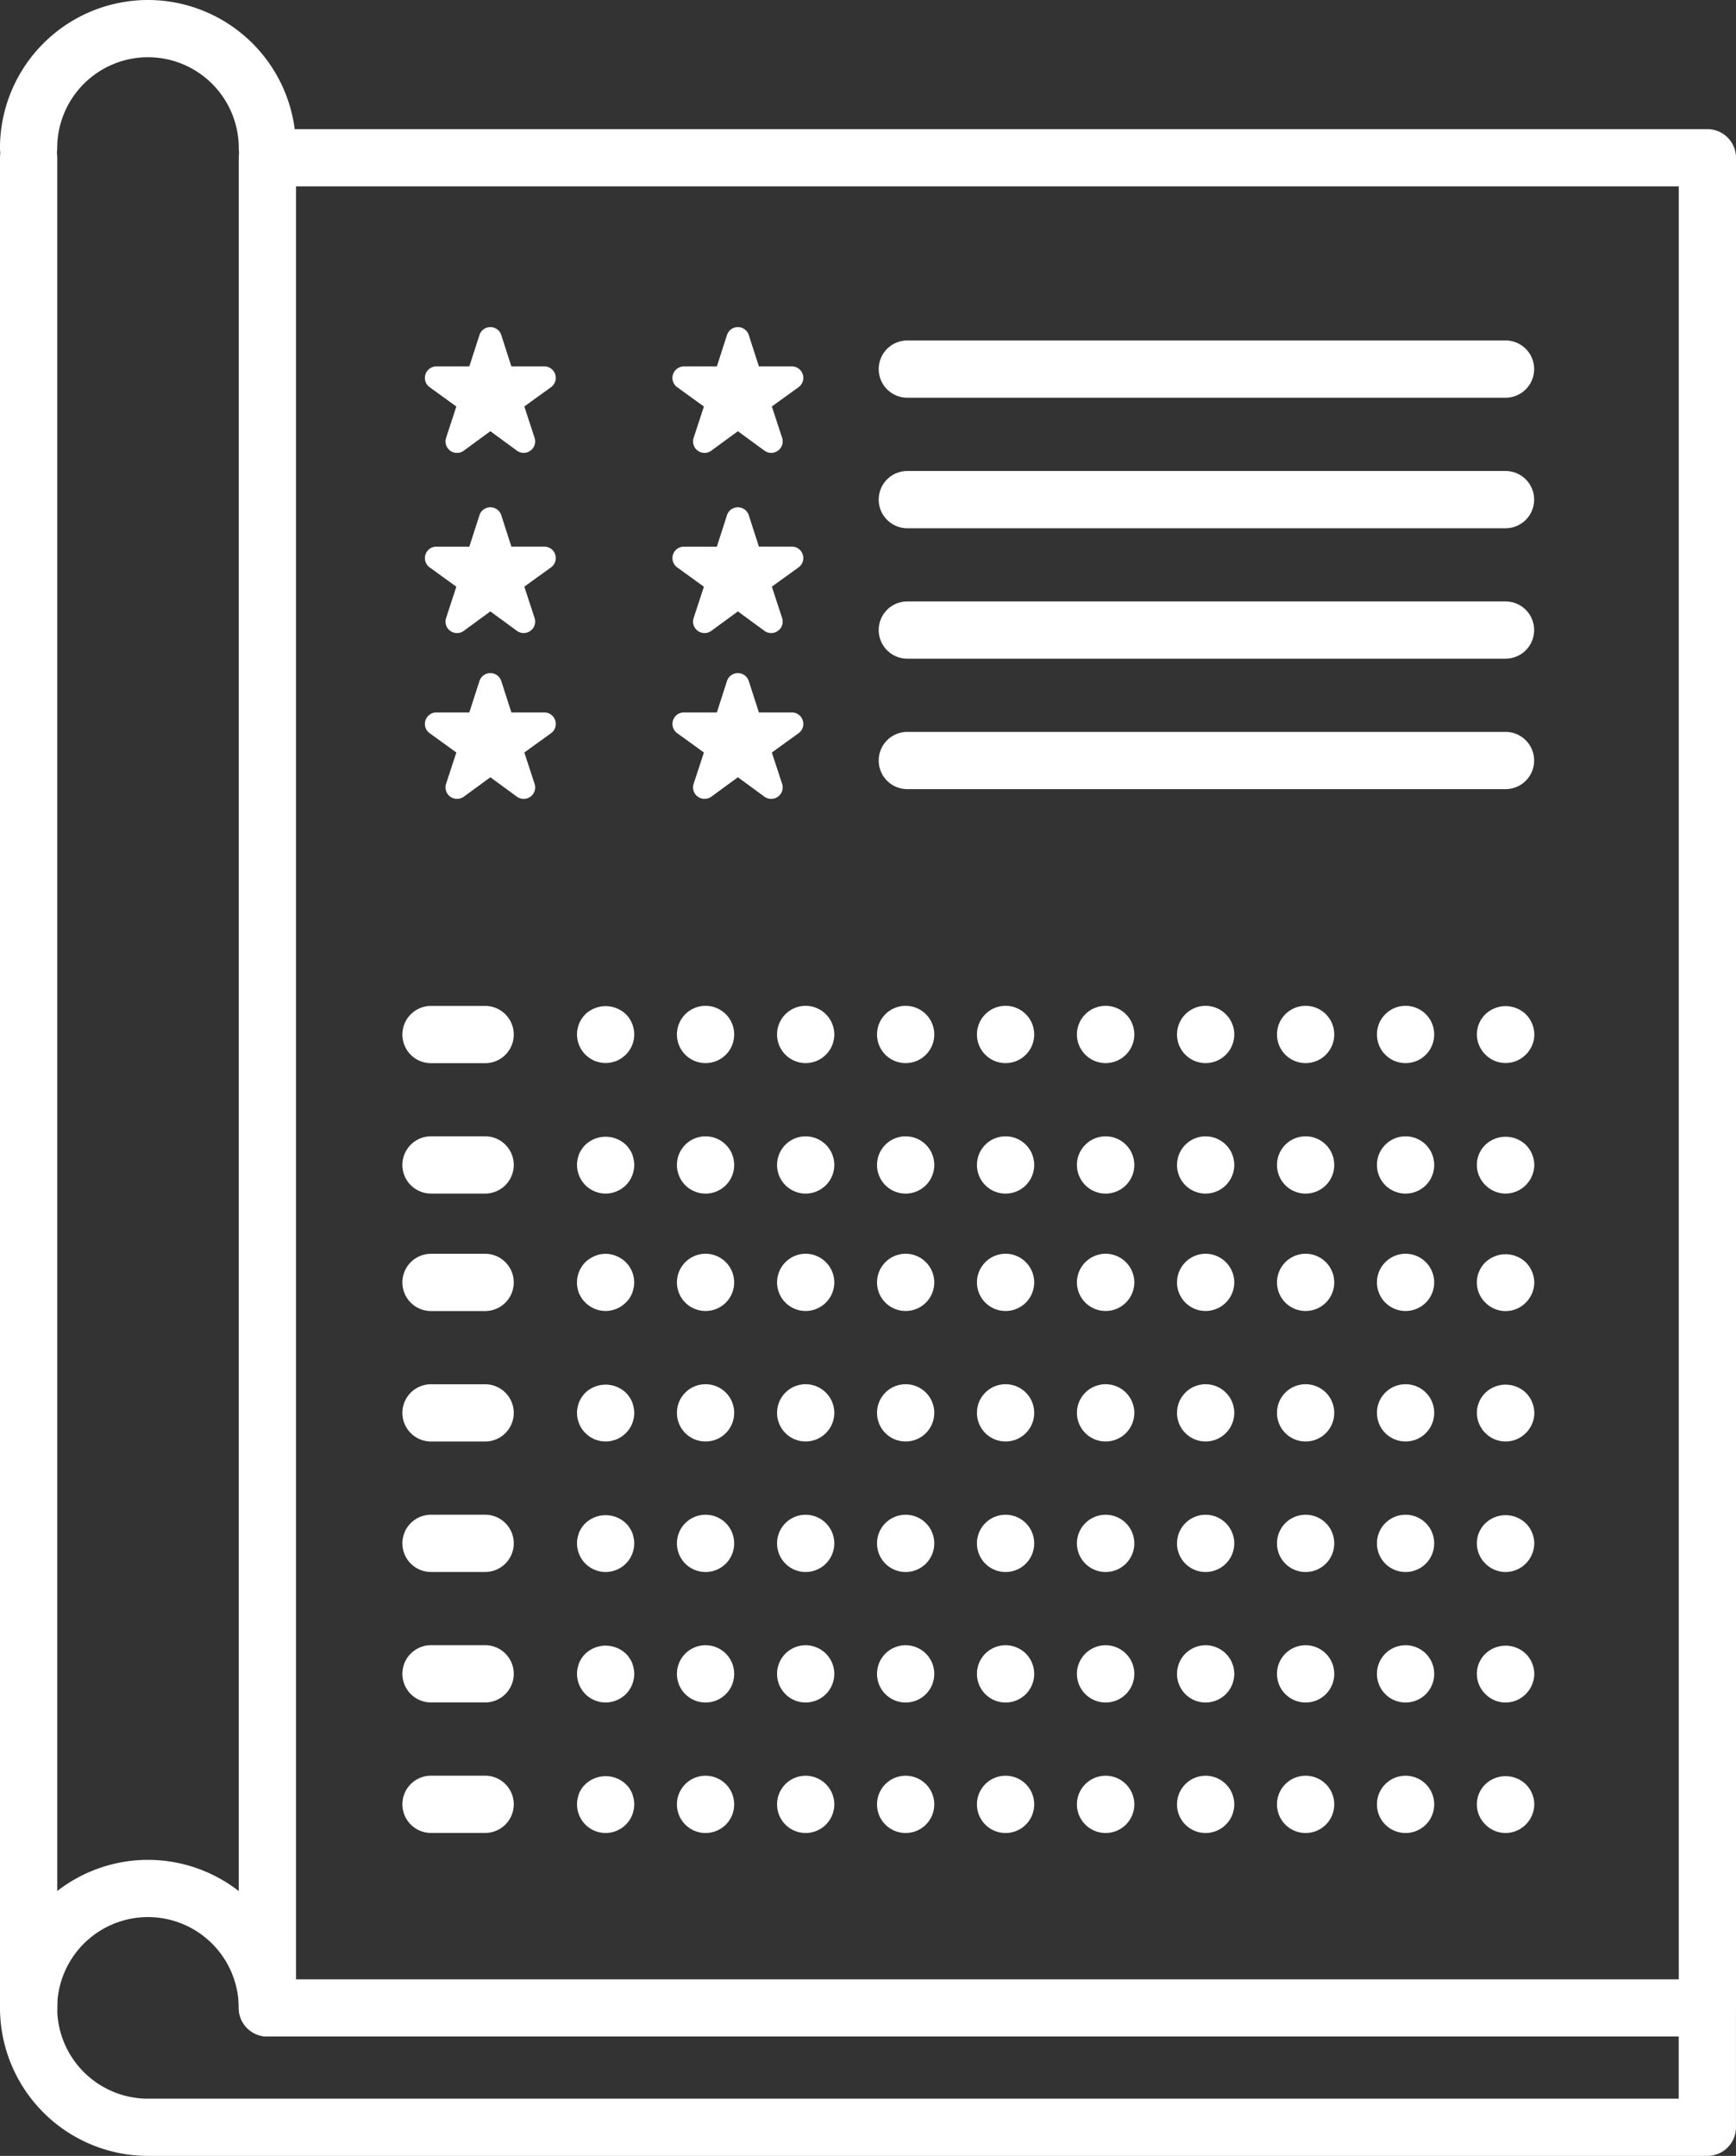
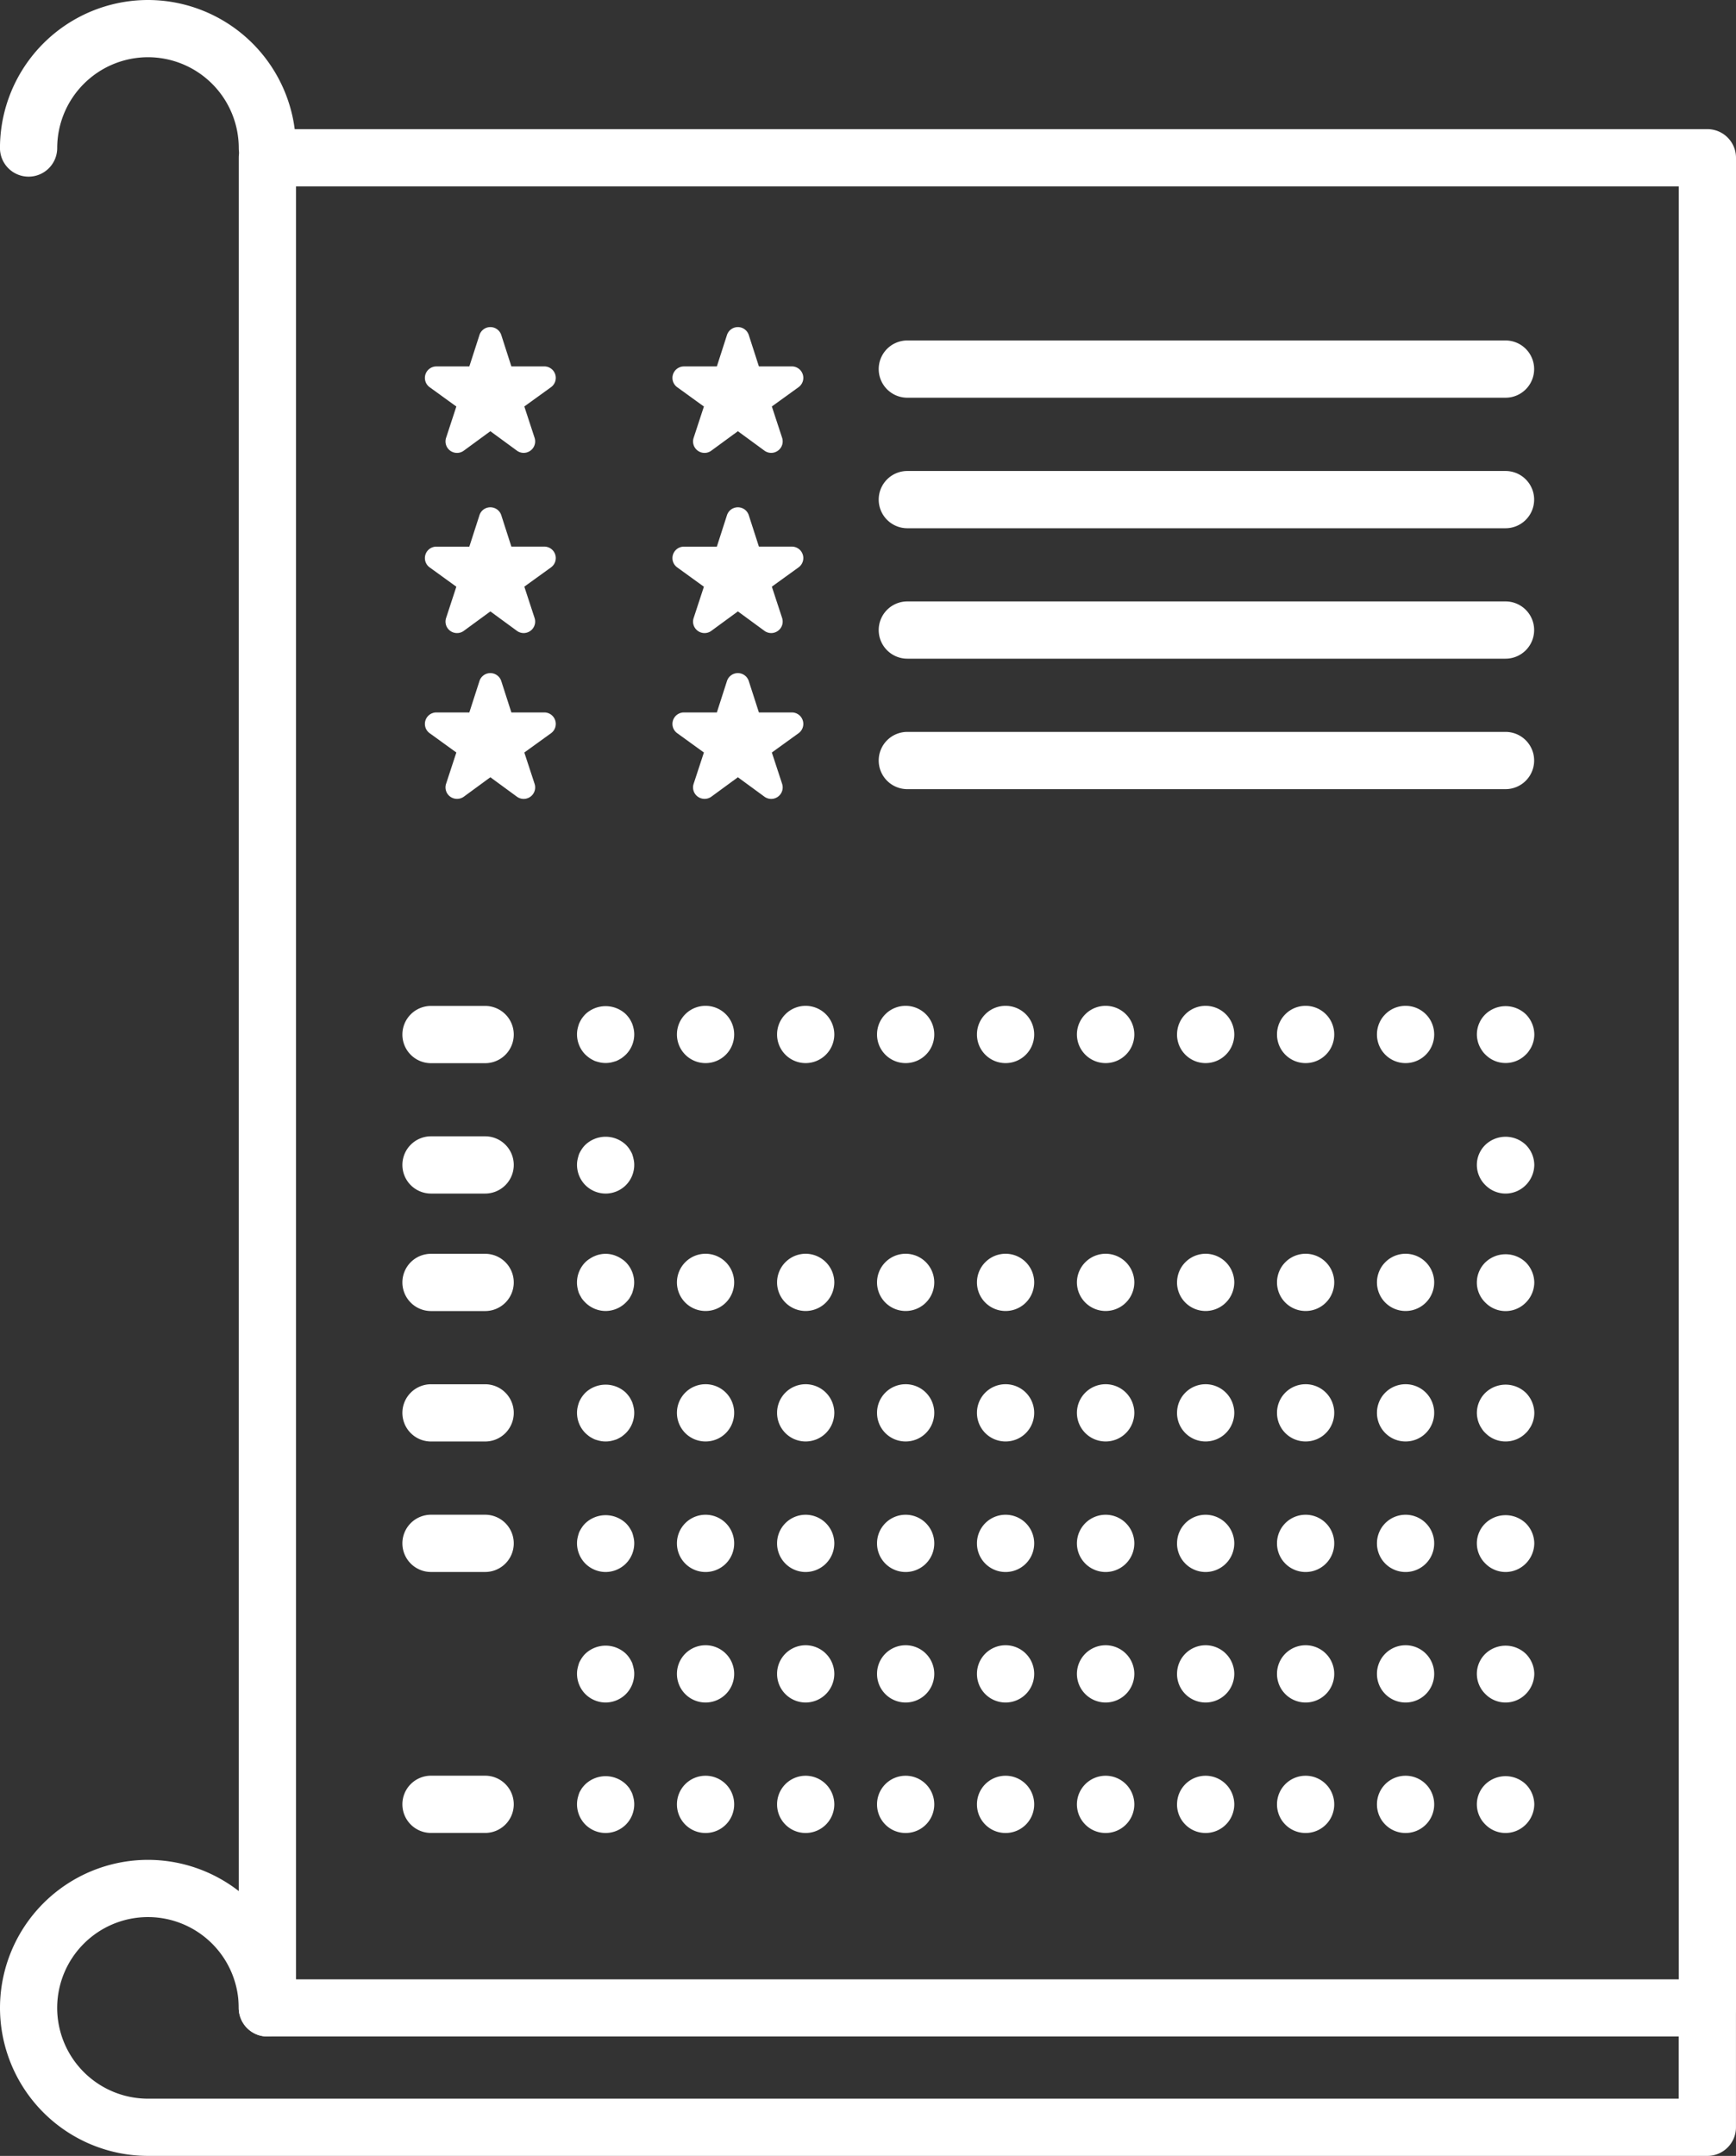
<svg xmlns="http://www.w3.org/2000/svg" data-name="Group 358" width="58.842" height="73.055" viewBox="0 0 58.842 73.055">
  <rect x="0" y="0" width="58.842" height="73.055" fill="#333333" stroke="none" />
  <g data-name="Group 414">
    <path data-name="Path 260" d="M57.872 69.009H9.063a.97.97 0 0 1-.97-.97V5.346a.97.97 0 0 1 .97-.97h48.809a.97.97 0 0 1 .97.97v62.693a.97.97 0 0 1-.97.97zm-47.839-1.937h46.87V6.316h-46.87z" fill="#fff" />
  </g>
  <g data-name="Group 415">
-     <path data-name="Path 261" d="M.97 69.009a.97.97 0 0 1-.97-.97V5.346a.97.97 0 0 1 .97-.97.97.97 0 0 1 .97.97v62.693a.97.97 0 0 1-.97.97z" fill="#fff" />
-   </g>
+     </g>
  <g data-name="Group 416">
    <path data-name="Path 262" d="M9.063 5.986a.97.97 0 0 1-.97-.97 3.08 3.08 0 0 0-3.077-3.077 3.08 3.08 0 0 0-3.077 3.077.97.97 0 0 1-.97.97.97.97 0 0 1-.97-.97A5.022 5.022 0 0 1 5.015 0a5.022 5.022 0 0 1 5.016 5.016.97.97 0 0 1-.968.97z" fill="#fff" />
  </g>
  <g data-name="Group 417">
    <path data-name="Path 263" d="M57.872 73.055H5.016A5.022 5.022 0 0 1 0 68.039a5.021 5.021 0 0 1 5.016-5.016 5.022 5.022 0 0 1 5.016 5.016.97.97 0 0 1-.97.97.97.97 0 0 1-.97-.97 3.079 3.079 0 0 0-3.077-3.077 3.08 3.08 0 0 0-3.077 3.077 3.08 3.08 0 0 0 3.077 3.077h51.886v-3.077a.97.97 0 0 1 .97-.97.97.97 0 0 1 .97.97v4.046a.97.97 0 0 1-.969.97z" fill="#fff" />
  </g>
  <g data-name="Group 418">
    <path data-name="Path 264" d="M51.032 17.9H30.754a.97.97 0 0 1-.97-.97.97.97 0 0 1 .97-.97H51.03a.97.97 0 0 1 .97.97.97.97 0 0 1-.968.97z" fill="#fff" />
  </g>
  <g data-name="Group 419">
    <path data-name="Path 265" d="M51.032 22.32H30.754a.97.97 0 0 1-.97-.97.97.97 0 0 1 .97-.97H51.03a.97.97 0 0 1 .97.97.97.97 0 0 1-.968.97z" fill="#fff" />
  </g>
  <g data-name="Group 420">
    <path data-name="Path 266" d="M51.032 26.741H30.754a.97.97 0 0 1-.97-.97.97.97 0 0 1 .97-.97H51.03a.97.97 0 0 1 .97.97.97.97 0 0 1-.968.97z" fill="#fff" />
  </g>
  <g data-name="Group 421">
    <path data-name="Path 267" d="M51.032 13.477H30.754a.97.97 0 0 1-.97-.97.97.97 0 0 1 .97-.97H51.03a.97.97 0 0 1 .97.97.97.97 0 0 1-.968.97z" fill="#fff" />
  </g>
  <g data-name="Group 422">
    <path data-name="Path 268" d="M16.444 44.426h-1.835a.97.97 0 0 1-.97-.97.97.97 0 0 1 .97-.97h1.835a.97.97 0 0 1 .97.97.97.97 0 0 1-.97.97z" fill="#fff" />
  </g>
  <g data-name="Group 423">
    <path data-name="Path 269" d="M16.444 48.847h-1.835a.97.97 0 0 1-.97-.97.97.97 0 0 1 .97-.97h1.835a.97.97 0 0 1 .97.97.97.97 0 0 1-.97.97z" fill="#fff" />
  </g>
  <g data-name="Group 424">
    <path data-name="Path 270" d="M16.444 53.268h-1.835a.97.97 0 0 1-.97-.97.97.97 0 0 1 .97-.97h1.835a.97.97 0 0 1 .97.97.97.97 0 0 1-.97.97z" fill="#fff" />
  </g>
  <g data-name="Group 425">
-     <path data-name="Path 271" d="M16.444 57.689h-1.835a.97.97 0 0 1-.97-.97.97.97 0 0 1 .97-.97h1.835a.97.97 0 0 1 .97.97.97.97 0 0 1-.97.97z" fill="#fff" />
-   </g>
+     </g>
  <g data-name="Group 426">
    <path data-name="Path 272" d="M16.444 62.111h-1.835a.97.97 0 0 1-.97-.97.97.97 0 0 1 .97-.97h1.835a.97.97 0 0 1 .97.97.97.97 0 0 1-.97.97z" fill="#fff" />
  </g>
  <g data-name="Group 430">
    <g data-name="Group 427">
      <path data-name="Path 273" d="M51.028 44.427a.954.954 0 0 1-.678-.284.949.949 0 0 1-.292-.685.96.96 0 0 1 .292-.685.992.992 0 0 1 1.364 0 .987.987 0 0 1 .291.685.975.975 0 0 1-.291.685.959.959 0 0 1-.686.284z" fill="#fff" />
    </g>
    <g data-name="Group 428">
      <path data-name="Path 274" d="M46.672 43.454a.973.973 0 0 1 .97-.97.973.973 0 0 1 .97.97.968.968 0 0 1-.97.97.968.968 0 0 1-.97-.97zm-3.388 0a.973.973 0 0 1 .97-.97.973.973 0 0 1 .97.97.968.968 0 0 1-.97.97.968.968 0 0 1-.97-.97zm-3.388 0a.973.973 0 0 1 .97-.97.977.977 0 0 1 .97.97.973.973 0 0 1-.97.97.968.968 0 0 1-.971-.97zm-3.394 0a.978.978 0 0 1 .976-.97.976.976 0 0 1 .97.97.972.972 0 0 1-.97.97.973.973 0 0 1-.976-.97zm-3.388 0a.973.973 0 0 1 .97-.97.972.972 0 0 1 .97.97.968.968 0 0 1-.97.97.968.968 0 0 1-.97-.97zm-3.387 0a.973.973 0 0 1 .97-.97.973.973 0 0 1 .97.97.969.969 0 0 1-.97.97.968.968 0 0 1-.97-.97zm-3.388 0a.973.973 0 0 1 .97-.97.977.977 0 0 1 .97.97.973.973 0 0 1-.97.97.968.968 0 0 1-.97-.97zm-3.394 0a.973.973 0 0 1 .97-.97.973.973 0 0 1 .97.97.968.968 0 0 1-.97.97.968.968 0 0 1-.97-.97z" fill="#fff" />
    </g>
    <g data-name="Group 429">
      <path data-name="Path 275" d="M20.527 44.424a.979.979 0 0 1-.685-.284 1.225 1.225 0 0 1-.123-.142c-.032-.058-.065-.11-.091-.168s-.039-.123-.052-.181a.94.94 0 0 1-.019-.194.98.98 0 0 1 .284-.685.818.818 0 0 1 .149-.116.857.857 0 0 1 .167-.09.863.863 0 0 1 .182-.058.916.916 0 0 1 .375 0 .857.857 0 0 1 .181.058.844.844 0 0 1 .168.09.814.814 0 0 1 .148.116.978.978 0 0 1 .285.685.939.939 0 0 1-.02.194 1.58 1.58 0 0 1-.052.181c-.026.058-.058.11-.09.168a1.232 1.232 0 0 1-.123.142.979.979 0 0 1-.684.284z" fill="#fff" />
    </g>
  </g>
  <g data-name="Group 434">
    <g data-name="Group 431">
      <path data-name="Path 276" d="M51.028 48.846a.954.954 0 0 1-.678-.284.667.667 0 0 1-.123-.149.8.8 0 0 1-.09-.162.865.865 0 0 1-.058-.187.878.878 0 0 1-.02-.187.96.96 0 0 1 .292-.685.992.992 0 0 1 1.364 0 .987.987 0 0 1 .291.685.921.921 0 0 1-.019.187.943.943 0 0 1-.058.187.768.768 0 0 1-.091.162.681.681 0 0 1-.122.149.959.959 0 0 1-.688.284z" fill="#fff" />
    </g>
    <g data-name="Group 432">
      <path data-name="Path 277" d="M46.672 47.876a.968.968 0 0 1 .97-.97.968.968 0 0 1 .97.97.968.968 0 0 1-.97.97.968.968 0 0 1-.97-.97zm-3.388 0a.968.968 0 0 1 .97-.97.968.968 0 0 1 .97.97.968.968 0 0 1-.97.97.968.968 0 0 1-.97-.97zm-3.388 0a.968.968 0 0 1 .97-.97.973.973 0 0 1 .97.97.973.973 0 0 1-.97.97.968.968 0 0 1-.971-.97zm-3.394 0a.973.973 0 0 1 .976-.97.972.972 0 0 1 .97.97.972.972 0 0 1-.97.97.973.973 0 0 1-.976-.97zm-3.388 0a.968.968 0 0 1 .97-.97.968.968 0 0 1 .97.97.968.968 0 0 1-.97.97.968.968 0 0 1-.97-.97zm-3.387 0a.968.968 0 0 1 .97-.97.969.969 0 0 1 .97.97.969.969 0 0 1-.97.97.968.968 0 0 1-.97-.97zm-3.388 0a.968.968 0 0 1 .97-.97.973.973 0 0 1 .97.97.973.973 0 0 1-.97.97.968.968 0 0 1-.97-.97zm-3.394 0a.968.968 0 0 1 .97-.97.968.968 0 0 1 .97.97.968.968 0 0 1-.97.97.968.968 0 0 1-.97-.97z" fill="#fff" />
    </g>
    <g data-name="Group 433">
      <path data-name="Path 278" d="M20.527 48.846a.876.876 0 0 1-.187-.019 1.517 1.517 0 0 1-.182-.052 1.428 1.428 0 0 1-.167-.09 1.308 1.308 0 0 1-.149-.123.969.969 0 0 1-.284-.685.879.879 0 0 1 .019-.187 1.478 1.478 0 0 1 .052-.181 1.386 1.386 0 0 1 .091-.168 1.294 1.294 0 0 1 .123-.149 1 1 0 0 1 1.37 0 1.3 1.3 0 0 1 .123.149 1.383 1.383 0 0 1 .09.168 1.278 1.278 0 0 1 .052.181.879.879 0 0 1 .02.187.967.967 0 0 1-.285.685 1.3 1.3 0 0 1-.148.123 1.386 1.386 0 0 1-.168.09 1.505 1.505 0 0 1-.181.052.88.88 0 0 1-.189.019z" fill="#fff" />
    </g>
  </g>
  <g data-name="Group 438">
    <g data-name="Group 435">
      <path data-name="Path 279" d="M51.028 53.269a.965.965 0 0 1-.678-.284.96.96 0 0 1-.292-.685.949.949 0 0 1 .292-.685.992.992 0 0 1 1.364 0 .975.975 0 0 1 .291.685.987.987 0 0 1-.291.685.969.969 0 0 1-.686.284z" fill="#fff" />
    </g>
    <g data-name="Group 436">
      <path data-name="Path 280" d="M46.672 52.299a.968.968 0 0 1 .97-.97.968.968 0 0 1 .97.97.968.968 0 0 1-.97.97.968.968 0 0 1-.97-.97zm-3.388 0a.968.968 0 0 1 .97-.97.968.968 0 0 1 .97.97.968.968 0 0 1-.97.97.968.968 0 0 1-.97-.97zm-3.388 0a.968.968 0 0 1 .97-.97.973.973 0 0 1 .97.97.973.973 0 0 1-.97.97.968.968 0 0 1-.971-.97zm-3.394 0a.973.973 0 0 1 .976-.97.972.972 0 0 1 .97.97.972.972 0 0 1-.97.97.973.973 0 0 1-.976-.97zm-3.388 0a.968.968 0 0 1 .97-.97.968.968 0 0 1 .97.97.968.968 0 0 1-.97.97.968.968 0 0 1-.97-.97zm-3.387 0a.968.968 0 0 1 .97-.97.969.969 0 0 1 .97.97.969.969 0 0 1-.97.97.968.968 0 0 1-.97-.97zm-3.388 0a.968.968 0 0 1 .97-.97.973.973 0 0 1 .97.97.973.973 0 0 1-.97.97.968.968 0 0 1-.97-.97zm-3.394 0a.968.968 0 0 1 .97-.97.968.968 0 0 1 .97.97.968.968 0 0 1-.97.97.968.968 0 0 1-.97-.97z" fill="#fff" />
    </g>
    <g data-name="Group 437">
      <path data-name="Path 281" d="M20.527 53.269a.979.979 0 0 1-.685-.284.98.98 0 0 1-.284-.685.838.838 0 0 1 .019-.187 1.587 1.587 0 0 1 .052-.187 1.3 1.3 0 0 1 .091-.162.9.9 0 0 1 .123-.149 1 1 0 0 1 1.37 0 .907.907 0 0 1 .123.149 1.3 1.3 0 0 1 .09.162 1.371 1.371 0 0 1 .052.187.836.836 0 0 1 .02.187.978.978 0 0 1-.285.685.979.979 0 0 1-.686.284z" fill="#fff" />
    </g>
  </g>
  <g data-name="Group 439">
    <path data-name="Path 282" d="M16.444 36.027h-1.835a.97.97 0 0 1-.97-.97.97.97 0 0 1 .97-.97h1.835a.97.97 0 0 1 .97.97.97.97 0 0 1-.97.97z" fill="#fff" />
  </g>
  <g data-name="Group 440">
    <path data-name="Path 283" d="M16.444 40.445h-1.835a.97.97 0 0 1-.97-.97.97.97 0 0 1 .97-.97h1.835a.97.97 0 0 1 .97.97.97.97 0 0 1-.97.97z" fill="#fff" />
  </g>
  <g data-name="Group 444">
    <g data-name="Group 441">
      <path data-name="Path 284" d="M51.028 36.021a.955.955 0 0 1-.678-.284.7.7 0 0 1-.123-.149.83.83 0 0 1-.09-.162.877.877 0 0 1-.058-.187.879.879 0 0 1-.02-.188.961.961 0 0 1 .292-.685.992.992 0 0 1 1.364 0 .988.988 0 0 1 .291.685.922.922 0 0 1-.019.188.957.957 0 0 1-.058.188.8.8 0 0 1-.091.162.713.713 0 0 1-.122.149.961.961 0 0 1-.688.283z" fill="#fff" />
    </g>
    <g data-name="Group 442">
      <path data-name="Path 285" d="M46.672 35.054a.968.968 0 0 1 .97-.97.968.968 0 0 1 .97.97.968.968 0 0 1-.97.97.968.968 0 0 1-.97-.97zm-3.388 0a.968.968 0 0 1 .97-.97.968.968 0 0 1 .97.97.968.968 0 0 1-.97.97.968.968 0 0 1-.97-.97zm-3.388 0a.968.968 0 0 1 .97-.97.973.973 0 0 1 .97.97.972.972 0 0 1-.97.97.968.968 0 0 1-.971-.97zm-3.394 0a.973.973 0 0 1 .976-.97.972.972 0 0 1 .97.97.972.972 0 0 1-.97.97.973.973 0 0 1-.976-.97zm-3.388 0a.968.968 0 0 1 .97-.97.968.968 0 0 1 .97.97.968.968 0 0 1-.97.97.968.968 0 0 1-.97-.97zm-3.387 0a.968.968 0 0 1 .97-.97.969.969 0 0 1 .97.97.968.968 0 0 1-.97.97.968.968 0 0 1-.97-.97zm-3.388 0a.968.968 0 0 1 .97-.97.973.973 0 0 1 .97.97.973.973 0 0 1-.97.97.968.968 0 0 1-.97-.97zm-3.394 0a.968.968 0 0 1 .97-.97.968.968 0 0 1 .97.97.968.968 0 0 1-.97.97.968.968 0 0 1-.97-.97z" fill="#fff" />
    </g>
    <g data-name="Group 443">
      <path data-name="Path 286" d="M20.527 36.021a.923.923 0 0 1-.187-.019 1.665 1.665 0 0 1-.182-.052 1.432 1.432 0 0 1-.167-.091 1.369 1.369 0 0 1-.149-.122.971.971 0 0 1-.284-.686.883.883 0 0 1 .019-.187 1.467 1.467 0 0 1 .052-.18 1.35 1.35 0 0 1 .091-.169 1.29 1.29 0 0 1 .123-.149 1 1 0 0 1 1.37 0 1.3 1.3 0 0 1 .123.149 1.348 1.348 0 0 1 .09.169 1.269 1.269 0 0 1 .052.18.883.883 0 0 1 .02.187.969.969 0 0 1-.285.686 1.361 1.361 0 0 1-.148.122 1.39 1.39 0 0 1-.168.091 1.651 1.651 0 0 1-.181.052.928.928 0 0 1-.189.019z" fill="#fff" />
    </g>
  </g>
  <g data-name="Group 448">
    <g data-name="Group 445">
      <path data-name="Path 287" d="M51.028 40.445a.962.962 0 0 1-.678-.284.959.959 0 0 1-.292-.685.95.95 0 0 1 .292-.685.994.994 0 0 1 1.364 0 .976.976 0 0 1 .291.685.986.986 0 0 1-.291.685.967.967 0 0 1-.686.284z" fill="#fff" />
    </g>
    <g data-name="Group 446">
-       <path data-name="Path 288" d="M46.672 39.476a.968.968 0 0 1 .97-.97.968.968 0 0 1 .97.97.968.968 0 0 1-.97.97.968.968 0 0 1-.97-.97zm-3.388 0a.968.968 0 0 1 .97-.97.968.968 0 0 1 .97.97.968.968 0 0 1-.97.97.968.968 0 0 1-.97-.97zm-3.388 0a.968.968 0 0 1 .97-.97.973.973 0 0 1 .97.97.973.973 0 0 1-.97.97.968.968 0 0 1-.971-.97zm-3.394 0a.973.973 0 0 1 .976-.97.972.972 0 0 1 .97.97.972.972 0 0 1-.97.97.973.973 0 0 1-.976-.97zm-3.388 0a.968.968 0 0 1 .97-.97.968.968 0 0 1 .97.97.968.968 0 0 1-.97.97.968.968 0 0 1-.97-.97zm-3.387 0a.968.968 0 0 1 .97-.97.969.969 0 0 1 .97.97.969.969 0 0 1-.97.97.968.968 0 0 1-.97-.97zm-3.388 0a.968.968 0 0 1 .97-.97.973.973 0 0 1 .97.97.973.973 0 0 1-.97.97.968.968 0 0 1-.97-.97zm-3.394 0a.968.968 0 0 1 .97-.97.968.968 0 0 1 .97.97.968.968 0 0 1-.97.97.968.968 0 0 1-.97-.97z" fill="#fff" />
-     </g>
+       </g>
    <g data-name="Group 447">
      <path data-name="Path 289" d="M20.527 40.445a.976.976 0 0 1-.685-.284.979.979 0 0 1-.284-.685.842.842 0 0 1 .019-.187 1.658 1.658 0 0 1 .052-.187 1.3 1.3 0 0 1 .091-.162.933.933 0 0 1 .123-.149 1 1 0 0 1 1.37 0 .937.937 0 0 1 .123.149 1.3 1.3 0 0 1 .09.162 1.424 1.424 0 0 1 .052.187.841.841 0 0 1 .02.188.977.977 0 0 1-.285.685.976.976 0 0 1-.686.283z" fill="#fff" />
    </g>
  </g>
  <g data-name="Group 452">
    <g data-name="Group 449">
      <path data-name="Path 290" d="M51.028 57.691a.953.953 0 0 1-.678-.284.96.96 0 0 1-.292-.685.949.949 0 0 1 .292-.685.992.992 0 0 1 1.364 0 .975.975 0 0 1 .291.685.987.987 0 0 1-.291.685.959.959 0 0 1-.686.284z" fill="#fff" />
    </g>
    <g data-name="Group 450">
      <path data-name="Path 291" d="M46.672 56.721a.968.968 0 0 1 .97-.97.968.968 0 0 1 .97.97.968.968 0 0 1-.97.97.968.968 0 0 1-.97-.97zm-3.388 0a.968.968 0 0 1 .97-.97.968.968 0 0 1 .97.97.968.968 0 0 1-.97.97.968.968 0 0 1-.97-.97zm-3.388 0a.968.968 0 0 1 .97-.97.973.973 0 0 1 .97.97.973.973 0 0 1-.97.97.968.968 0 0 1-.971-.97zm-3.394 0a.973.973 0 0 1 .976-.97.972.972 0 0 1 .97.97.972.972 0 0 1-.97.97.973.973 0 0 1-.976-.97zm-3.388 0a.968.968 0 0 1 .97-.97.968.968 0 0 1 .97.97.968.968 0 0 1-.97.97.968.968 0 0 1-.97-.97zm-3.387 0a.968.968 0 0 1 .97-.97.969.969 0 0 1 .97.97.969.969 0 0 1-.97.97.968.968 0 0 1-.97-.97zm-3.388 0a.968.968 0 0 1 .97-.97.973.973 0 0 1 .97.97.973.973 0 0 1-.97.97.968.968 0 0 1-.97-.97zm-3.394 0a.968.968 0 0 1 .97-.97.968.968 0 0 1 .97.97.968.968 0 0 1-.97.97.968.968 0 0 1-.97-.97z" fill="#fff" />
    </g>
    <g data-name="Group 451">
      <path data-name="Path 292" d="M20.527 57.691a.979.979 0 0 1-.685-.284.98.98 0 0 1-.284-.685.838.838 0 0 1 .019-.187c.013-.065.032-.123.052-.188a1.3 1.3 0 0 1 .091-.162.9.9 0 0 1 .123-.149 1 1 0 0 1 1.37 0 .908.908 0 0 1 .123.149 1.3 1.3 0 0 1 .09.162 1.683 1.683 0 0 1 .052.188.836.836 0 0 1 .02.187.978.978 0 0 1-.285.685.979.979 0 0 1-.686.284z" fill="#fff" />
    </g>
  </g>
  <g data-name="Group 456">
    <g data-name="Group 453">
      <path data-name="Path 293" d="M51.028 62.113a.965.965 0 0 1-.678-.284.96.96 0 0 1-.292-.685.949.949 0 0 1 .292-.685.992.992 0 0 1 1.364 0 .975.975 0 0 1 .291.685.987.987 0 0 1-.291.685.969.969 0 0 1-.686.284z" fill="#fff" />
    </g>
    <g data-name="Group 454">
      <path data-name="Path 294" d="M46.672 61.143a.968.968 0 0 1 .97-.97.968.968 0 0 1 .97.97.968.968 0 0 1-.97.97.968.968 0 0 1-.97-.97zm-3.388 0a.968.968 0 0 1 .97-.97.968.968 0 0 1 .97.97.968.968 0 0 1-.97.97.968.968 0 0 1-.97-.97zm-3.388 0a.968.968 0 0 1 .97-.97.973.973 0 0 1 .97.97.973.973 0 0 1-.97.97.968.968 0 0 1-.971-.97zm-3.394 0a.973.973 0 0 1 .976-.97.972.972 0 0 1 .97.97.972.972 0 0 1-.97.97.973.973 0 0 1-.976-.97zm-3.388 0a.968.968 0 0 1 .97-.97.968.968 0 0 1 .97.97.968.968 0 0 1-.97.97.968.968 0 0 1-.97-.97zm-3.387 0a.968.968 0 0 1 .97-.97.969.969 0 0 1 .97.97.969.969 0 0 1-.97.97.968.968 0 0 1-.97-.97zm-3.388 0a.968.968 0 0 1 .97-.97.973.973 0 0 1 .97.97.973.973 0 0 1-.97.97.968.968 0 0 1-.97-.97zm-3.394 0a.968.968 0 0 1 .97-.97.968.968 0 0 1 .97.97.968.968 0 0 1-.97.97.968.968 0 0 1-.97-.97z" fill="#fff" />
    </g>
    <g data-name="Group 455">
      <path data-name="Path 295" d="M20.527 62.113a.979.979 0 0 1-.685-.284.98.98 0 0 1-.284-.685.939.939 0 0 1 .019-.194c.013-.058.032-.123.052-.181s.058-.11.091-.168a1.227 1.227 0 0 1 .123-.142 1 1 0 0 1 1.37 0 1.234 1.234 0 0 1 .123.142c.032.058.064.11.09.168a1.582 1.582 0 0 1 .052.181.939.939 0 0 1 .02.194.978.978 0 0 1-.285.685.979.979 0 0 1-.686.284z" fill="#fff" />
    </g>
  </g>
  <g data-name="Group 457" fill="#fff">
    <path data-name="Path 296" d="M18.537 12.93a.152.152 0 0 0 .056-.17.153.153 0 0 0-.145-.105h-1.179a.153.153 0 0 1-.145-.105l-.361-1.122a.151.151 0 0 0-.144-.105.152.152 0 0 0-.145.105l-.361 1.122a.152.152 0 0 1-.145.105H14.79a.154.154 0 0 0-.145.105.153.153 0 0 0 .056.17l.956.69a.152.152 0 0 1 .056.17l-.367 1.12a.151.151 0 0 0 .055.17.152.152 0 0 0 .179 0l.952-.695a.15.15 0 0 1 .179 0l.952.695a.152.152 0 0 0 .179 0 .151.151 0 0 0 .055-.17l-.367-1.12a.151.151 0 0 1 .055-.17z" />
    <path data-name="Path 297" d="M15.489 15.347a.392.392 0 0 1-.228-.074.389.389 0 0 1-.141-.436l.348-1.062-.905-.654a.388.388 0 0 1-.142-.435.389.389 0 0 1 .37-.269h1.117l.343-1.063a.386.386 0 0 1 .37-.27.388.388 0 0 1 .37.269l.342 1.063h1.117a.389.389 0 0 1 .369.268.389.389 0 0 1-.142.436l-.905.654.348 1.062a.387.387 0 0 1-.141.435.387.387 0 0 1-.458 0l-.9-.659-.9.659a.386.386 0 0 1-.232.076zm2.182-.363zm-1.051-.865a.389.389 0 0 1 .229.075l.74.54-.285-.87a.387.387 0 0 1 .142-.436l.742-.537h-.915a.387.387 0 0 1-.37-.27l-.281-.872-.281.872a.372.372 0 0 1-.371.27h-.915l.742.537a.387.387 0 0 1 .142.436l-.285.871.74-.54a.385.385 0 0 1 .227-.076zm1.78-1.382z" />
  </g>
  <g data-name="Group 458" fill="#fff">
    <path data-name="Path 298" d="M26.928 12.93a.151.151 0 0 0 .056-.17.152.152 0 0 0-.145-.105H25.66a.152.152 0 0 1-.145-.105l-.361-1.122a.152.152 0 0 0-.145-.105.153.153 0 0 0-.145.105l-.361 1.122a.154.154 0 0 1-.145.105h-1.179a.153.153 0 0 0-.145.105.151.151 0 0 0 .056.17l.955.69a.151.151 0 0 1 .056.17l-.367 1.12a.152.152 0 0 0 .056.17.152.152 0 0 0 .179 0l.951-.695a.151.151 0 0 1 .18 0l.952.695a.152.152 0 0 0 .179 0 .152.152 0 0 0 .055-.17l-.367-1.12a.151.151 0 0 1 .056-.17z" />
    <path data-name="Path 299" d="M23.88 15.347a.391.391 0 0 1-.228-.074.387.387 0 0 1-.141-.436l.348-1.062-.905-.654a.388.388 0 0 1-.142-.435.389.389 0 0 1 .369-.269h1.117l.342-1.063a.388.388 0 0 1 .37-.27.387.387 0 0 1 .37.269l.343 1.063h1.117a.388.388 0 0 1 .369.268.388.388 0 0 1-.142.436l-.905.654.348 1.062a.387.387 0 0 1-.141.435.387.387 0 0 1-.458 0l-.9-.659-.9.659a.385.385 0 0 1-.231.076zm2.181-.363zm-1.051-.865a.39.39 0 0 1 .229.075l.74.54-.285-.87a.388.388 0 0 1 .141-.436l.743-.537h-.915a.387.387 0 0 1-.37-.27l-.281-.872-.281.872a.372.372 0 0 1-.371.27h-.916l.743.537a.389.389 0 0 1 .142.436l-.285.871.74-.54a.385.385 0 0 1 .226-.076zm1.78-1.382z" />
  </g>
  <g data-name="Group 459" fill="#fff">
    <path data-name="Path 300" d="M18.537 19.034a.152.152 0 0 0 .056-.17.152.152 0 0 0-.145-.105h-1.179a.153.153 0 0 1-.145-.105l-.361-1.122a.151.151 0 0 0-.144-.105.151.151 0 0 0-.145.105l-.361 1.122a.152.152 0 0 1-.145.105H14.79a.153.153 0 0 0-.145.105.153.153 0 0 0 .056.17l.956.69a.153.153 0 0 1 .056.171l-.367 1.12a.151.151 0 0 0 .055.17.152.152 0 0 0 .179 0l.952-.7a.152.152 0 0 1 .179 0l.952.7a.152.152 0 0 0 .179 0 .151.151 0 0 0 .055-.17l-.367-1.12a.152.152 0 0 1 .055-.171z" />
    <path data-name="Path 301" d="M15.489 21.452a.388.388 0 0 1-.228-.074.388.388 0 0 1-.141-.435l.348-1.062-.905-.654a.388.388 0 0 1-.142-.435.389.389 0 0 1 .37-.269h1.117l.343-1.063a.386.386 0 0 1 .37-.27.388.388 0 0 1 .37.269l.342 1.063h1.117a.389.389 0 0 1 .369.268.389.389 0 0 1-.142.436l-.905.654.348 1.062a.388.388 0 0 1-.141.435.388.388 0 0 1-.458 0l-.9-.659-.9.659a.385.385 0 0 1-.232.075zm2.182-.362zm-1.051-.865a.389.389 0 0 1 .229.075l.74.54-.285-.871a.387.387 0 0 1 .142-.436l.742-.537h-.915a.388.388 0 0 1-.37-.27l-.281-.872-.281.872a.372.372 0 0 1-.371.27h-.915l.742.537a.387.387 0 0 1 .142.436l-.285.871.74-.54a.385.385 0 0 1 .227-.075zm1.78-1.382z" />
  </g>
  <g data-name="Group 460" fill="#fff">
    <path data-name="Path 302" d="M26.928 19.034a.151.151 0 0 0 .056-.17.151.151 0 0 0-.145-.105H25.66a.152.152 0 0 1-.145-.105l-.365-1.12a.151.151 0 0 0-.145-.105.152.152 0 0 0-.145.105l-.361 1.122a.154.154 0 0 1-.145.105h-1.179a.152.152 0 0 0-.145.105.151.151 0 0 0 .056.17l.955.69a.152.152 0 0 1 .056.171l-.367 1.12a.152.152 0 0 0 .056.17.152.152 0 0 0 .179 0l.951-.7a.153.153 0 0 1 .18 0l.952.7a.152.152 0 0 0 .179 0 .152.152 0 0 0 .055-.17l-.367-1.12a.152.152 0 0 1 .056-.171z" />
    <path data-name="Path 303" d="M23.88 21.452a.386.386 0 0 1-.228-.074.386.386 0 0 1-.141-.435l.348-1.062-.905-.654a.388.388 0 0 1-.142-.435.389.389 0 0 1 .369-.269h1.117l.342-1.063a.387.387 0 0 1 .37-.27.387.387 0 0 1 .37.269l.343 1.063h1.117a.388.388 0 0 1 .369.268.388.388 0 0 1-.142.436l-.905.654.348 1.062a.388.388 0 0 1-.141.435.388.388 0 0 1-.458 0l-.9-.659-.9.659a.385.385 0 0 1-.231.075zm2.181-.362zm-1.051-.865a.389.389 0 0 1 .229.075l.74.54-.285-.871a.387.387 0 0 1 .141-.436l.743-.537h-.915a.388.388 0 0 1-.37-.27l-.281-.872-.281.872a.372.372 0 0 1-.371.27h-.916l.743.537a.389.389 0 0 1 .142.436l-.285.871.74-.54a.385.385 0 0 1 .226-.075zm1.78-1.382z" />
  </g>
  <g data-name="Group 461" fill="#fff">
    <path data-name="Path 304" d="M18.537 24.653a.153.153 0 0 0 .056-.171.151.151 0 0 0-.145-.1h-1.179a.151.151 0 0 1-.145-.105l-.361-1.122a.151.151 0 0 0-.144-.105.152.152 0 0 0-.145.105l-.361 1.122a.151.151 0 0 1-.145.105H14.79a.152.152 0 0 0-.145.1.154.154 0 0 0 .056.171l.956.69a.153.153 0 0 1 .056.171l-.367 1.12a.152.152 0 0 0 .055.171.151.151 0 0 0 .179 0l.952-.695a.152.152 0 0 1 .179 0l.952.695a.151.151 0 0 0 .179 0 .152.152 0 0 0 .055-.171l-.367-1.12a.152.152 0 0 1 .055-.171z" />
    <path data-name="Path 305" d="M15.489 27.07a.388.388 0 0 1-.228-.074.388.388 0 0 1-.141-.436l.348-1.061-.905-.654a.387.387 0 0 1-.142-.434.388.388 0 0 1 .37-.269h1.117l.343-1.063a.386.386 0 0 1 .37-.27.389.389 0 0 1 .37.27l.342 1.063h1.117a.388.388 0 0 1 .369.268.388.388 0 0 1-.142.436l-.905.654.348 1.061a.388.388 0 0 1-.141.436.389.389 0 0 1-.458 0l-.9-.659-.9.659a.389.389 0 0 1-.232.073zm2.182-.363zm-1.051-.865a.385.385 0 0 1 .229.076l.74.54-.285-.87a.386.386 0 0 1 .142-.436l.742-.537h-.915a.387.387 0 0 1-.37-.269l-.281-.872-.281.872a.37.37 0 0 1-.371.269h-.915l.742.536a.387.387 0 0 1 .142.436l-.285.87.74-.54a.386.386 0 0 1 .227-.075zm1.78-1.381z" />
  </g>
  <g data-name="Group 462" fill="#fff">
    <path data-name="Path 306" d="M26.928 24.653a.152.152 0 0 0 .056-.171.151.151 0 0 0-.145-.1H25.66a.151.151 0 0 1-.145-.105l-.361-1.122a.152.152 0 0 0-.145-.105.153.153 0 0 0-.145.105l-.361 1.122a.152.152 0 0 1-.145.105h-1.179a.151.151 0 0 0-.145.1.152.152 0 0 0 .056.171l.955.69a.152.152 0 0 1 .056.171l-.367 1.12a.153.153 0 0 0 .056.171.151.151 0 0 0 .179 0l.951-.695a.153.153 0 0 1 .18 0l.952.695a.151.151 0 0 0 .179 0 .153.153 0 0 0 .055-.171l-.367-1.12a.152.152 0 0 1 .056-.171z" />
    <path data-name="Path 307" d="M23.88 27.07a.386.386 0 0 1-.228-.074.386.386 0 0 1-.141-.436l.348-1.061-.905-.654a.387.387 0 0 1-.142-.434.388.388 0 0 1 .369-.269h1.117l.342-1.063a.388.388 0 0 1 .37-.27.388.388 0 0 1 .37.27l.343 1.063h1.117a.387.387 0 0 1 .369.268.388.388 0 0 1-.142.436l-.905.654.348 1.061a.388.388 0 0 1-.141.436.389.389 0 0 1-.458 0l-.9-.659-.9.659a.389.389 0 0 1-.231.073zm2.181-.363zm-1.051-.865a.386.386 0 0 1 .229.076l.74.54-.285-.87a.387.387 0 0 1 .141-.436l.743-.537h-.915a.388.388 0 0 1-.37-.269l-.281-.872-.281.872a.37.37 0 0 1-.371.269h-.916l.743.536a.389.389 0 0 1 .142.436l-.285.87.74-.54a.385.385 0 0 1 .226-.075zm1.78-1.381z" />
  </g>
</svg>